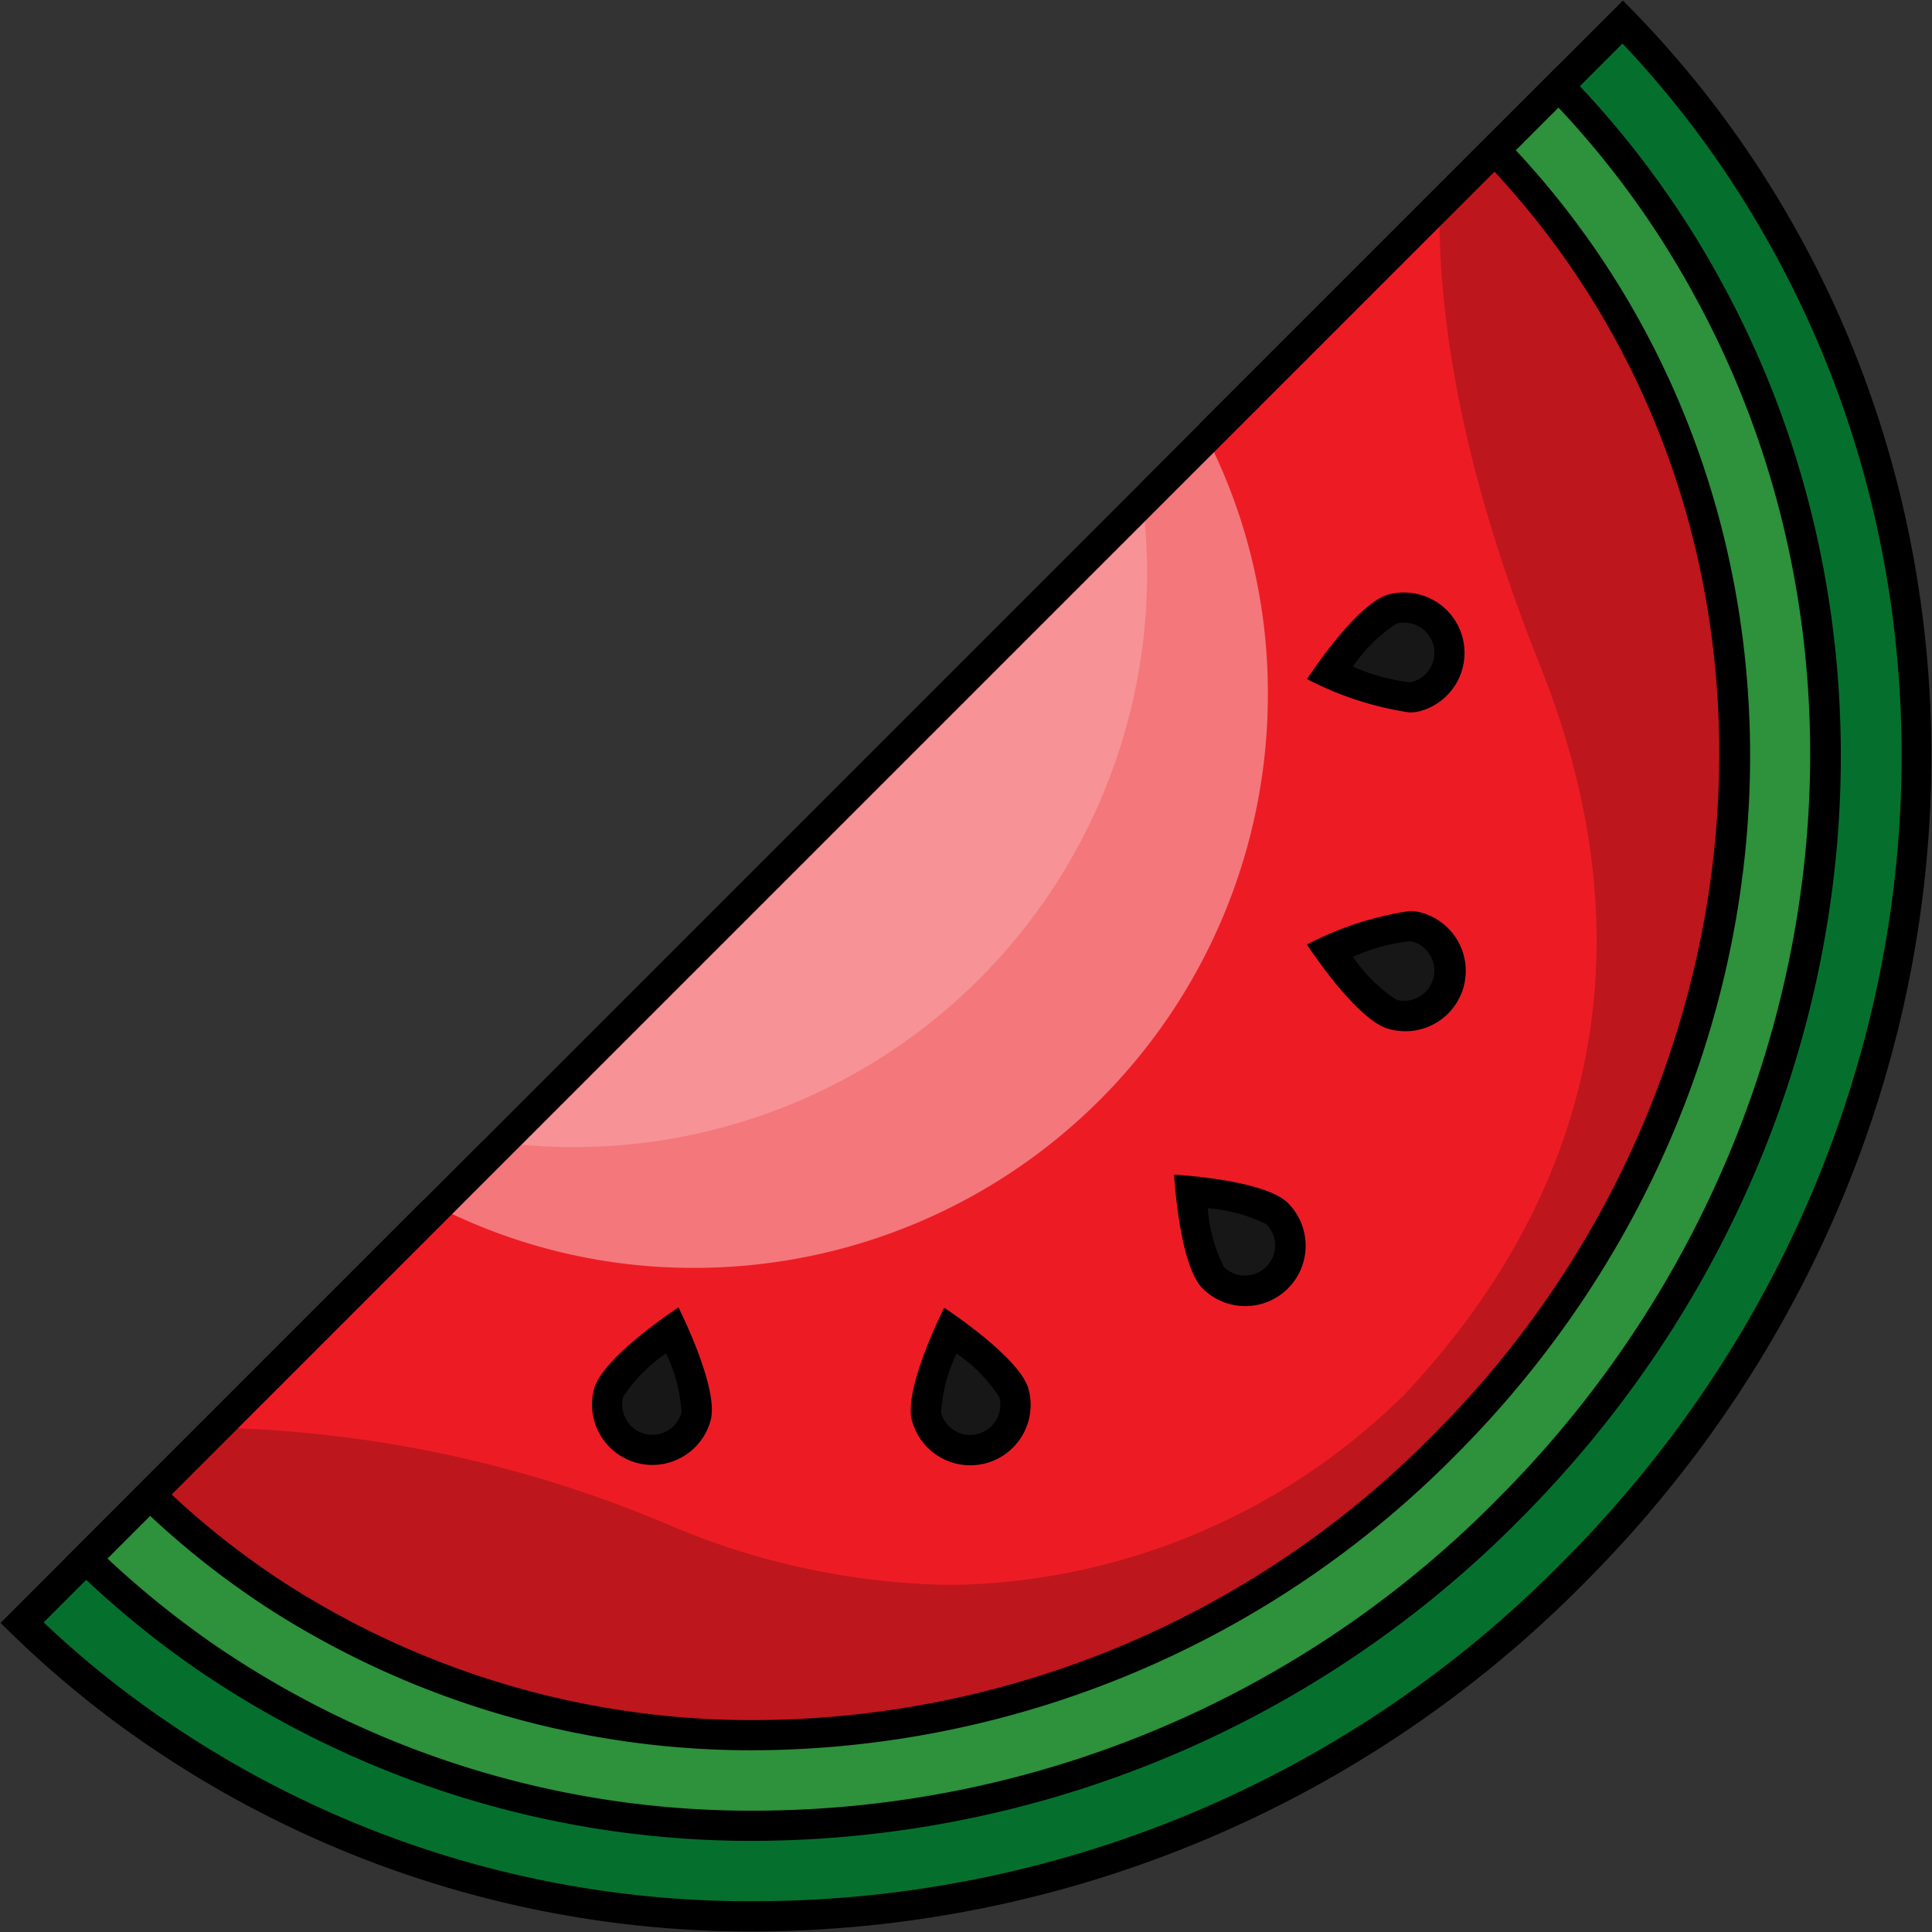
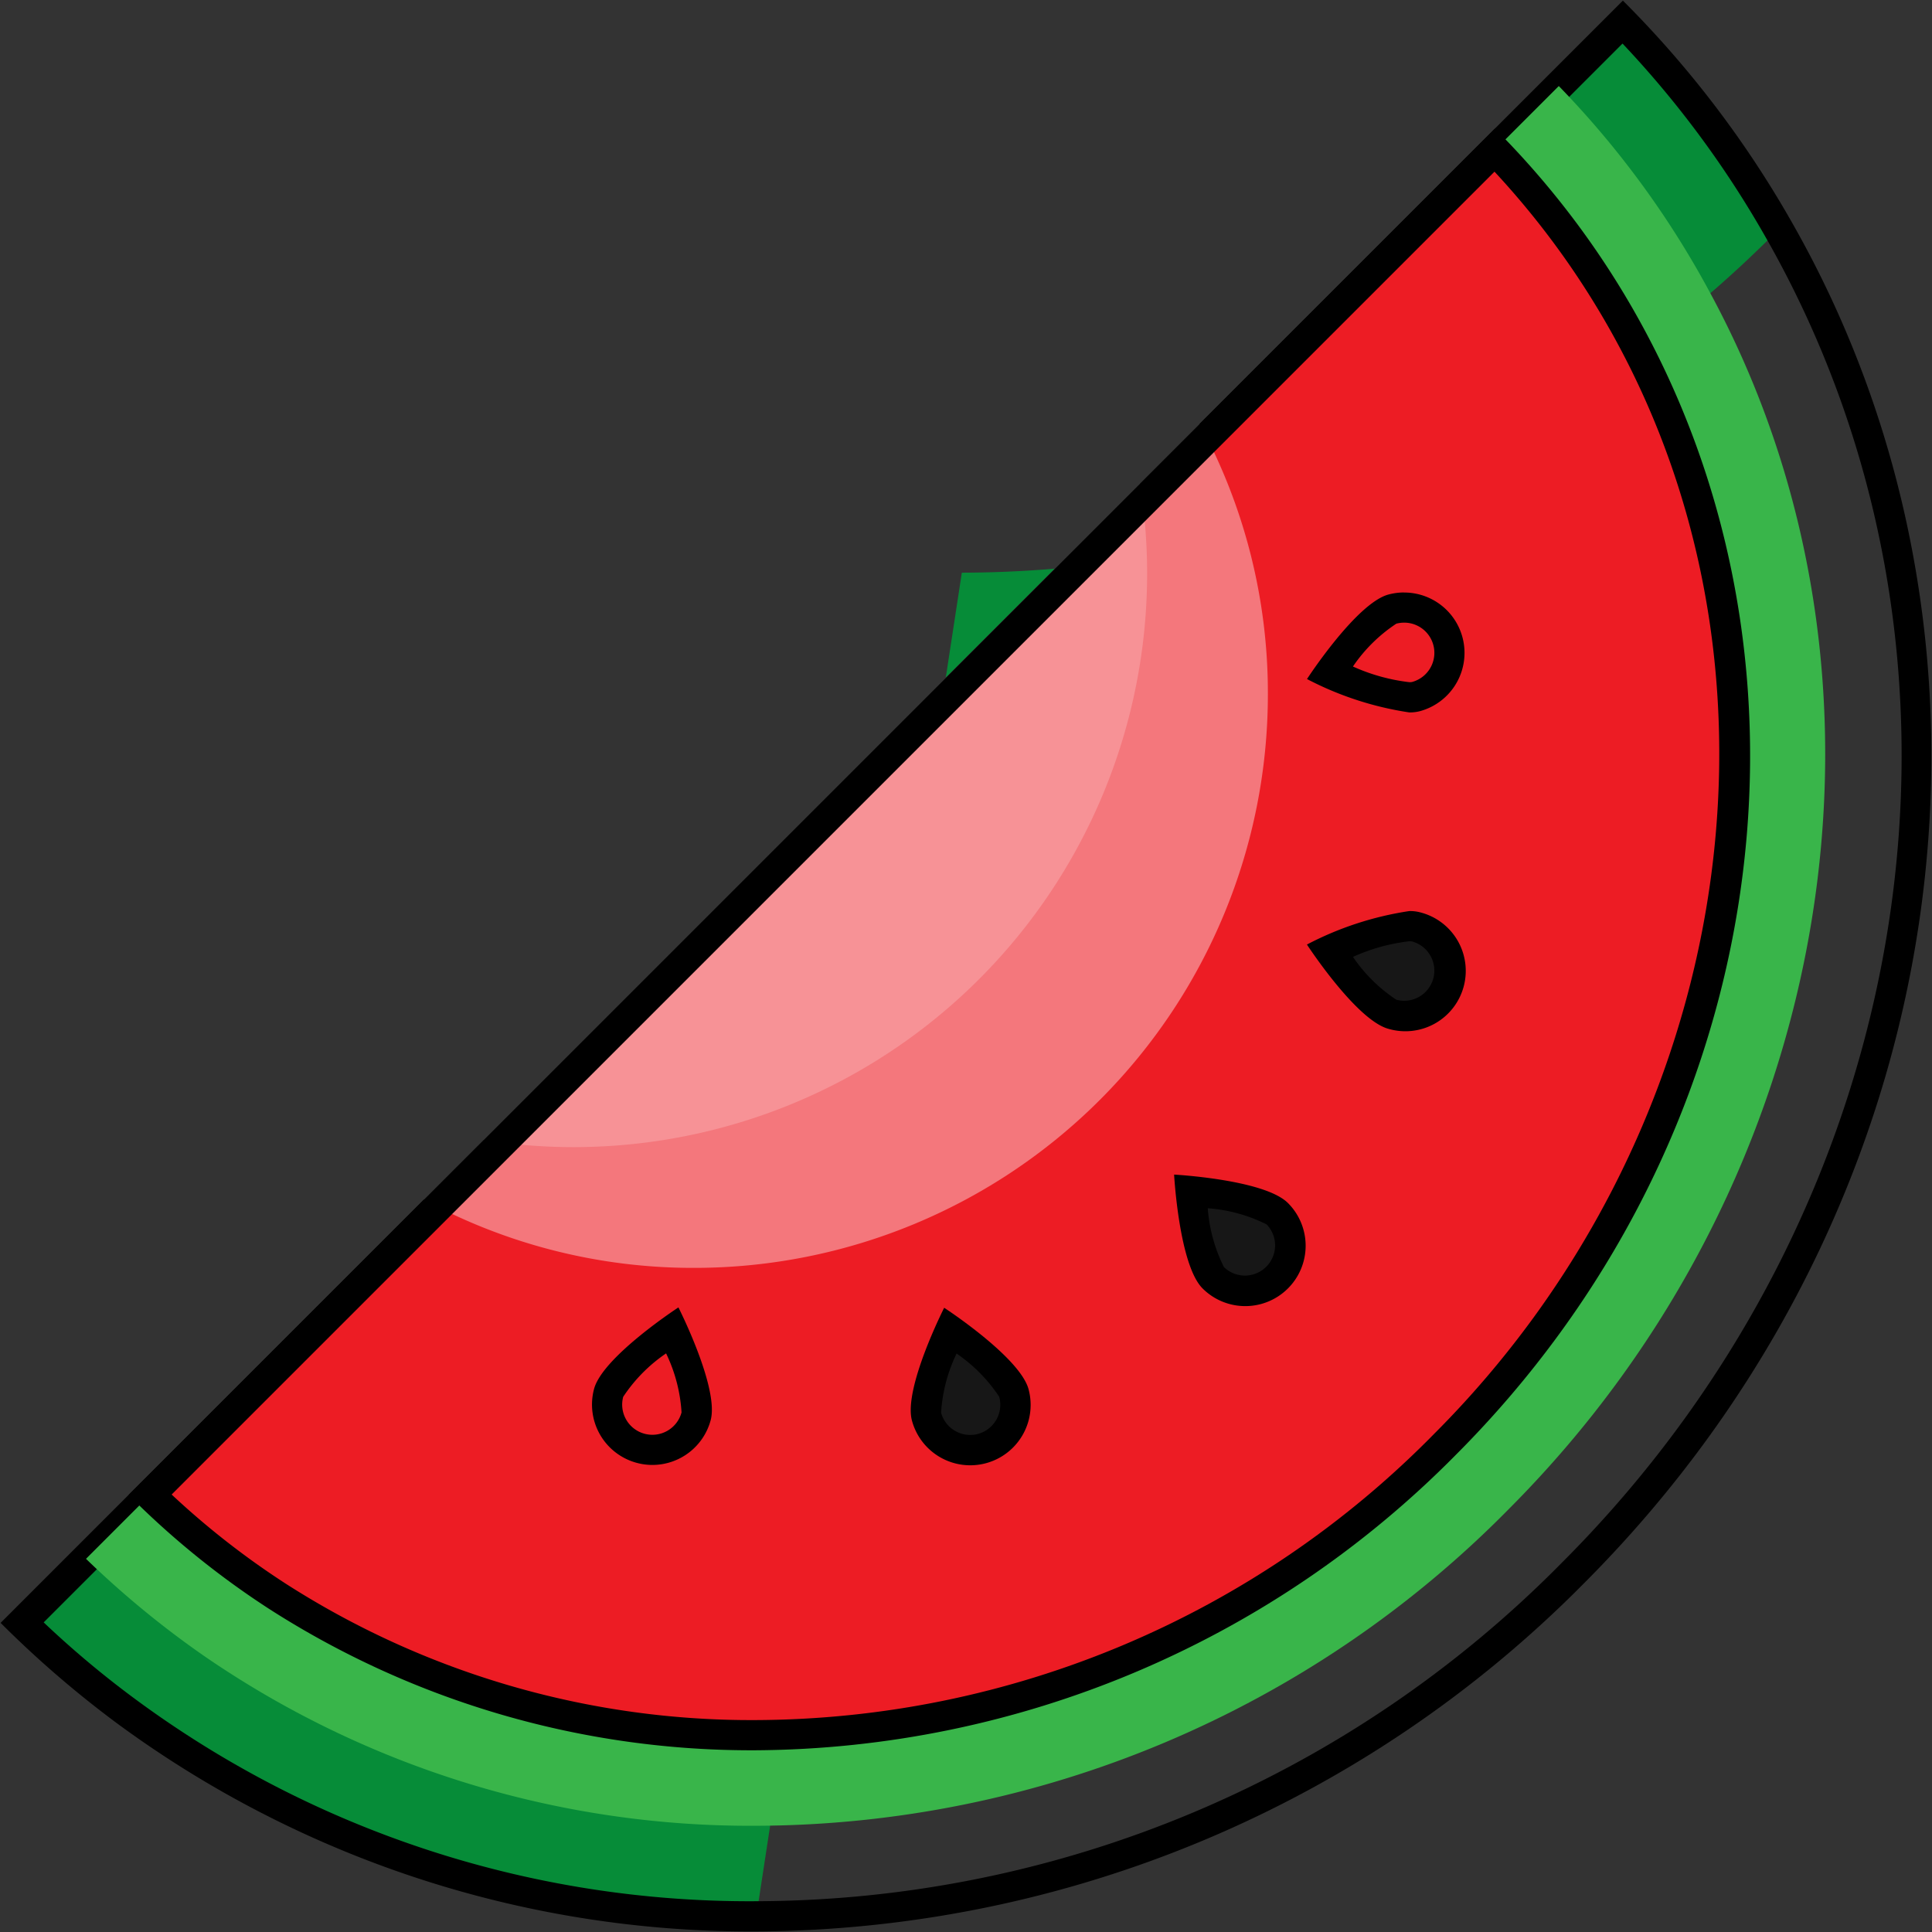
<svg xmlns="http://www.w3.org/2000/svg" height="512" viewBox="0 0 64 64" width="512">
  <rect x="0" y="0" width="64" height="64" fill="#333333" stroke="none" />
  <g id="Layer_21" data-name="Layer 21">
-     <path d="m25.053 63.48a34.738 34.738 0 0 1 -20.875-6.792 33.048 33.048 0 0 1 -3.447-2.932l53.026-53.027a33.678 33.678 0 0 1 5.158 6.871c8.069 14.129 5.27 32.431-6.809 44.509a38.1 38.1 0 0 1 -27.053 11.371z" fill="#068c38" />
+     <path d="m25.053 63.48a34.738 34.738 0 0 1 -20.875-6.792 33.048 33.048 0 0 1 -3.447-2.932l53.026-53.027a33.678 33.678 0 0 1 5.158 6.871a38.1 38.1 0 0 1 -27.053 11.371z" fill="#068c38" />
    <path d="m53.75 1.445a33.191 33.191 0 0 1 4.732 6.4c7.957 13.933 5.19 31.988-6.729 43.907a37.6 37.6 0 0 1 -26.7 11.228 34.247 34.247 0 0 1 -20.58-6.7 32.108 32.108 0 0 1 -3.026-2.536l1.4-1.4 2.12-2.12 9.78-9.78 1.98-1.98 21.74-21.74 1.98-1.98 9.78-9.78 2.12-2.12 1.4-1.4m.013-1.424-2.12 2.12-2.12 2.12-9.78 9.78-1.98 1.98-21.74 21.74-1.98 1.98-9.78 9.78-2.12 2.12-2.12 2.12a34.634 34.634 0 0 0 3.86 3.33 35.4 35.4 0 0 0 21.172 6.891 38.818 38.818 0 0 0 27.408-11.521c12.49-12.49 14.88-31.12 6.89-45.11a34.239 34.239 0 0 0 -5.59-7.33z" />
    <path d="m25.049 60.481a31.919 31.919 0 0 1 -18.284-5.622 31.223 31.223 0 0 1 -3.916-3.221l48.788-48.788a30.6 30.6 0 0 1 5 6.826c6.964 12.835 4.228 29.41-6.654 40.311a35.126 35.126 0 0 1 -24.934 10.494z" fill="#39b54a" />
-     <path d="m51.629 3.566a30.013 30.013 0 0 1 4.571 6.351c6.859 12.639 4.158 28.971-6.568 39.716a34.628 34.628 0 0 1 -24.583 10.348 31.421 31.421 0 0 1 -18-5.531 31.058 31.058 0 0 1 -3.488-2.82l1.4-1.4 9.78-9.78 1.98-1.98 21.74-21.74 1.98-1.98 9.78-9.78 1.4-1.4m.019-1.43-2.12 2.12-9.78 9.78-1.98 1.98-21.74 21.74-1.98 1.98-9.78 9.78-2.12 2.12a31.522 31.522 0 0 0 4.34 3.63 32.494 32.494 0 0 0 18.569 5.711 35.835 35.835 0 0 0 25.291-10.641c11.33-11.35 13.67-28.13 6.74-40.9a31.121 31.121 0 0 0 -5.44-7.3z" />
    <path d="m25.034 57.479a29.064 29.064 0 0 1 -15.843-4.6 27.715 27.715 0 0 1 -4.221-3.362l44.547-44.547a28.067 28.067 0 0 1 4.641 6.423c6.123 11.636 3.532 26.63-6.3 36.463a32.153 32.153 0 0 1 -22.824 9.623z" fill="#ed1c24" />
    <g opacity=".2">
      <path d="m38 19a19 19 0 0 1 -19 19 18.342 18.342 0 0 1 -2.98-.24l21.74-21.74a18.342 18.342 0 0 1 .24 2.98z" fill="#fff" />
    </g>
    <g opacity=".4">
      <path d="m42 23a19 19 0 0 1 -19 19 18.7 18.7 0 0 1 -8.96-2.26l1.98-1.98 21.74-21.74 1.98-1.98a18.7 18.7 0 0 1 2.26 8.96z" fill="#fff" />
    </g>
    <path d="m49.507 5.687a27.529 27.529 0 0 1 4.208 5.939c6.023 11.443 3.468 26.2-6.212 35.877a31.66 31.66 0 0 1 -22.469 9.477 28.558 28.558 0 0 1 -15.572-4.521 26.939 26.939 0 0 1 -3.776-2.951l9.061-9.061 1.98-1.98 21.74-21.74 1.98-1.98 9.06-9.06m.013-1.427-9.78 9.78-1.98 1.98-21.74 21.74-1.98 1.98-9.78 9.78a28.157 28.157 0 0 0 4.66 3.78 29.57 29.57 0 0 0 16.114 4.68 32.859 32.859 0 0 0 23.176-9.77c10.28-10.28 12.5-25.44 6.39-37.05a28.51 28.51 0 0 0 -5.08-6.9z" />
    <path d="m41.251 42.767a1.5 1.5 0 0 1 -1.061-.44 6.5 6.5 0 0 1 -.752-2.874 6.516 6.516 0 0 1 2.874.753 1.5 1.5 0 0 1 -1.061 2.561z" fill="#171717" />
    <path d="m40.009 40.025a5.174 5.174 0 0 1 1.949.535 1 1 0 0 1 -1.413 1.415 5.208 5.208 0 0 1 -.536-1.95m-1.115-1.115s.162 2.99.943 3.771a2 2 0 1 0 2.828-2.829c-.781-.781-3.771-.942-3.771-.942z" />
    <path d="m46.515 33.652a1.519 1.519 0 0 1 -.39-.051c-.514-.139-1.432-1.2-2.087-2.112a8.311 8.311 0 0 1 2.648-.809.819.819 0 0 1 .216.023 1.5 1.5 0 0 1 -.387 2.949z" fill="#171717" />
    <path d="m46.686 31.18a.466.466 0 0 1 .087.006 1 1 0 0 1 -.258 1.966 1.021 1.021 0 0 1 -.258-.034 5.18 5.18 0 0 1 -1.438-1.42 6.264 6.264 0 0 1 1.867-.518m0-1a10.739 10.739 0 0 0 -3.392 1.109s1.635 2.511 2.706 2.794a2 2 0 1 0 1.035-3.863 1.308 1.308 0 0 0 -.345-.04z" />
-     <path d="m46.686 23.1a8.3 8.3 0 0 1 -2.648-.809c.655-.914 1.573-1.974 2.087-2.112a1.526 1.526 0 0 1 .39-.052 1.5 1.5 0 0 1 .387 2.95.859.859 0 0 1 -.216.023z" fill="#171717" />
    <path d="m46.515 20.626a1 1 0 0 1 .259 1.966.459.459 0 0 1 -.088.006 6.307 6.307 0 0 1 -1.868-.519 5.2 5.2 0 0 1 1.437-1.419 1 1 0 0 1 .26-.034m0-1a2.022 2.022 0 0 0 -.519.068c-1.067.286-2.7 2.8-2.7 2.8a10.739 10.739 0 0 0 3.39 1.106 1.351 1.351 0 0 0 .345-.04 2 2 0 0 0 -.516-3.932z" />
-     <path d="m21.612 48.03a1.52 1.52 0 0 1 -.39-.052 1.5 1.5 0 0 1 -1.06-1.837c.138-.515 1.2-1.433 2.112-2.089a6.529 6.529 0 0 1 .786 2.865 1.5 1.5 0 0 1 -1.448 1.113z" fill="#171717" />
    <path d="m22.065 44.833a5.214 5.214 0 0 1 .512 1.955 1 1 0 0 1 -1.225.707 1 1 0 0 1 -.708-1.223 5.216 5.216 0 0 1 1.421-1.439m.408-1.523s-2.508 1.635-2.794 2.7a2 2 0 0 0 1.414 2.449 1.975 1.975 0 0 0 .519.069 2 2 0 0 0 1.93-1.483c.286-1.067-1.069-3.737-1.069-3.737z" />
    <path d="m32.134 48.03a1.5 1.5 0 0 1 -1.447-1.113 6.511 6.511 0 0 1 .785-2.865c.914.656 1.975 1.574 2.113 2.089a1.5 1.5 0 0 1 -1.061 1.837 1.52 1.52 0 0 1 -.39.052z" fill="#171717" />
    <path d="m31.681 44.833a5.216 5.216 0 0 1 1.419 1.437 1 1 0 0 1 -.7 1.23 1 1 0 0 1 -1.225-.7 5.209 5.209 0 0 1 .511-1.957m-.408-1.523s-1.355 2.67-1.069 3.737a2 2 0 0 0 3.864-1.035c-.286-1.067-2.795-2.7-2.795-2.7z" />
    <g opacity=".2">
-       <path d="m25.048 63.482a34.744 34.744 0 0 1 -20.875-6.794 33.556 33.556 0 0 1 -3.442-2.932l5.947-5.947c.251-.007.508-.012.768-.012a40.509 40.509 0 0 1 14.754 3.279 25.2 25.2 0 0 0 9.35 1.924c5.609 0 10.77-2.178 15.34-6.474 4.639-4.934 9.176-13.206 4.57-24.712-2.308-5.774-3.406-11-3.267-15.524l5.566-5.562a34.1 34.1 0 0 1 5.161 6.872c8.062 14.13 5.26 32.432-6.813 44.505a38.111 38.111 0 0 1 -27.059 11.377z" />
-       <path d="m53.751 1.443a33.6 33.6 0 0 1 4.735 6.4c7.95 13.936 5.182 31.99-6.733 43.9a37.608 37.608 0 0 1 -26.7 11.232 34.241 34.241 0 0 1 -20.579-6.7 32.547 32.547 0 0 1 -3.023-2.536l5.439-5.439q.275-.006.558-.006a40.029 40.029 0 0 1 14.568 3.246 25.674 25.674 0 0 0 9.534 1.96c5.741 0 11.018-2.224 15.684-6.609l.023-.022.021-.022c4.722-5.017 9.352-13.466 4.647-25.216a39.186 39.186 0 0 1 -3.236-15.126zm.011-1.425-6.062 6.06c-.156 4 .622 9.235 3.3 15.924 4.476 11.18.191 19.226-4.448 24.162a21.752 21.752 0 0 1 -15 6.338 24.555 24.555 0 0 1 -9.163-1.89 40.6 40.6 0 0 0 -14.941-3.312c-.336 0-.665.006-.985.019l-6.442 6.439a34.178 34.178 0 0 0 3.854 3.331 35.4 35.4 0 0 0 21.173 6.893 38.823 38.823 0 0 0 27.412-11.525c12.488-12.487 14.878-31.112 6.895-45.106a34.59 34.59 0 0 0 -5.593-7.333z" />
-     </g>
+       </g>
  </g>
</svg>